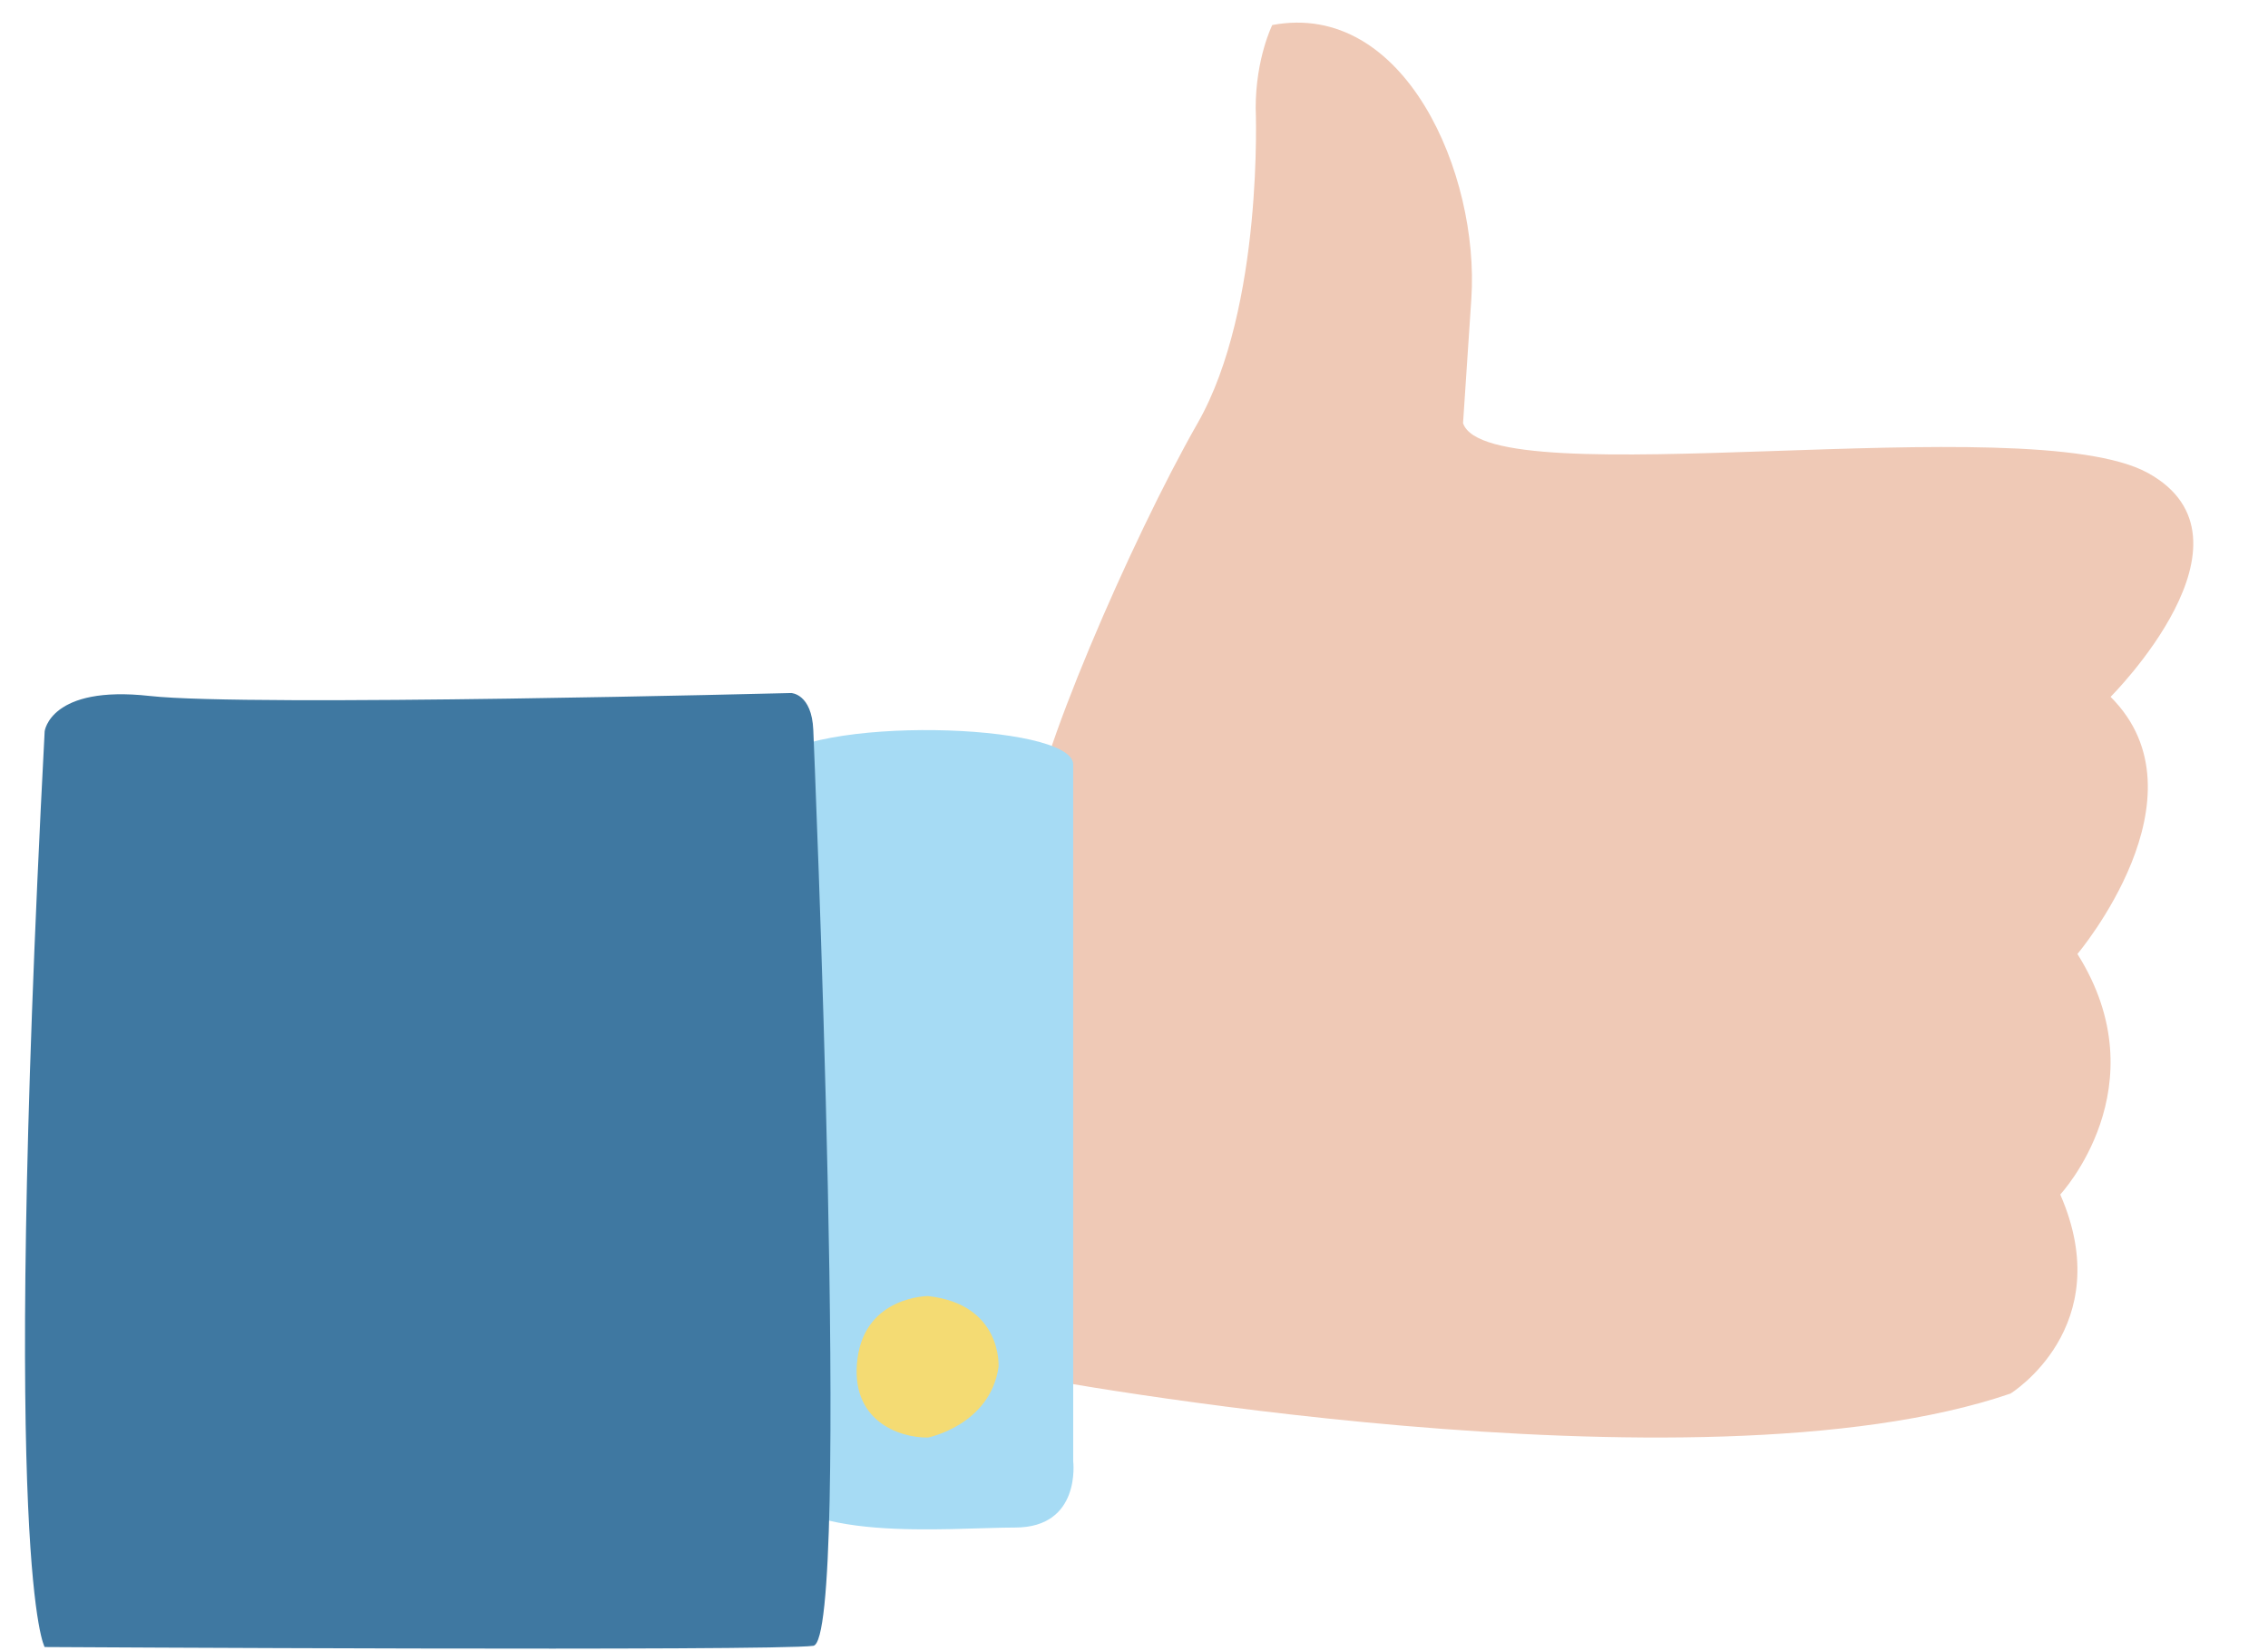
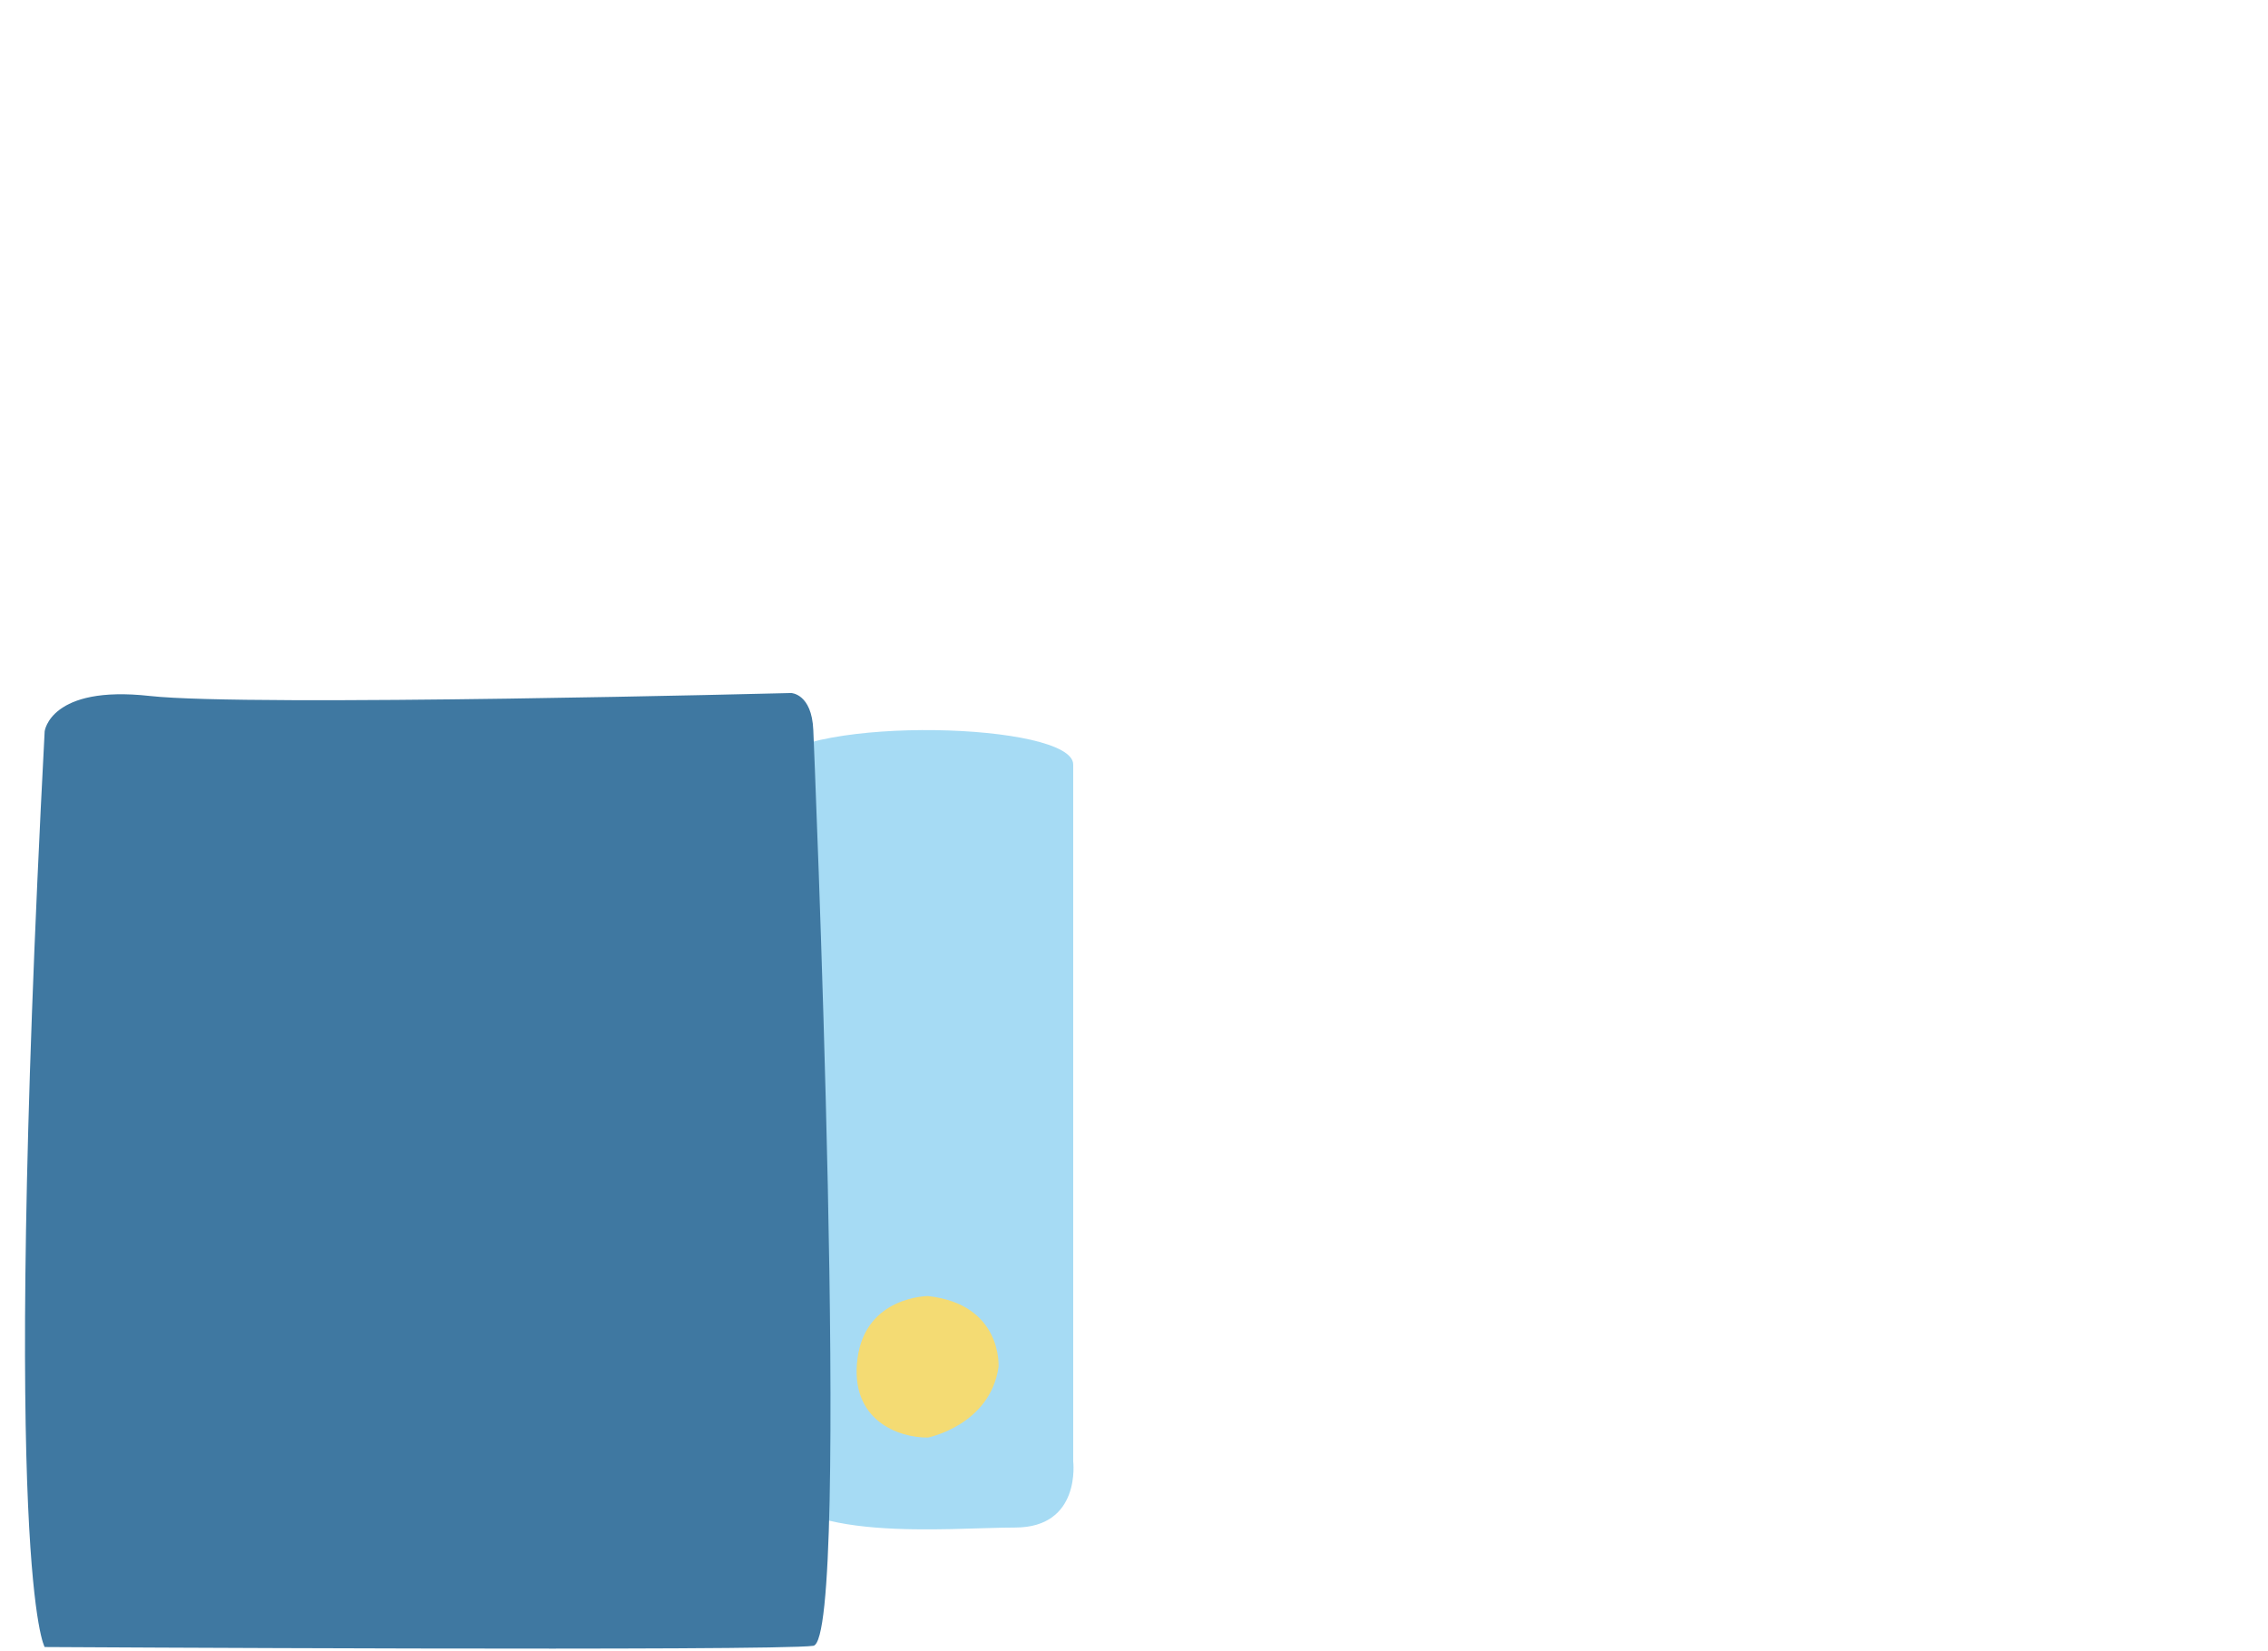
<svg xmlns="http://www.w3.org/2000/svg" height="172.7" preserveAspectRatio="xMidYMid meet" version="1.0" viewBox="96.6 125.2 237.2 172.7" width="237.2" zoomAndPan="magnify">
  <g id="change1_1">
-     <path d="M204.503,211.773v57.448c0,0,69.4,13.013,102.365,1.735c0,0,11.277-6.94,5.205-20.82 c0,0,10.531-11.278,1.796-25.158c0,0,13.932-16.482,3.466-26.893c0,0,16.524-16.482,3.896-23.422 c-12.628-6.94-69.016,2.603-71.618-5.205c0,0,0,0,0.868-13.013s-6.94-31.23-20.82-28.627c0,0-1.735,3.47-1.735,8.675 c0,0,0.868,20.82-6.072,32.965S204.503,205.7,204.503,211.773z" fill="#EFC9B6" />
-   </g>
+     </g>
  <g id="change2_1">
    <path d="M208.841,205.157v72.871c0,0,0.868,6.94-6.073,6.94c-6.94,0-23.422,1.735-26.025-5.205 s-4.337-69.4,0-74.605S208.841,200.792,208.841,205.157z" fill="#A6DBF4" />
  </g>
  <g id="change3_1">
    <path d="M193.66,260.759c0,0-6.506,0-7.374,6.506c-0.867,6.506,4.337,8.337,7.374,8.289c0,0,6.506-1.3,7.374-7.397 C201.033,268.158,201.467,261.627,193.66,260.759z" fill="#F4DB73" />
  </g>
  <g id="change4_1">
    <path d="M181.659,201.561c0,0,4.047,95.199,0,95.777c-4.049,0.578-80.388,0.128-80.388,0.128s-4.626-7.518,0-95.777 c0,0,0.579-4.854,10.989-3.697c10.41,1.157,67.085-0.307,67.085-0.307S181.503,197.745,181.659,201.561z" fill="#3F78A1" />
  </g>
</svg>